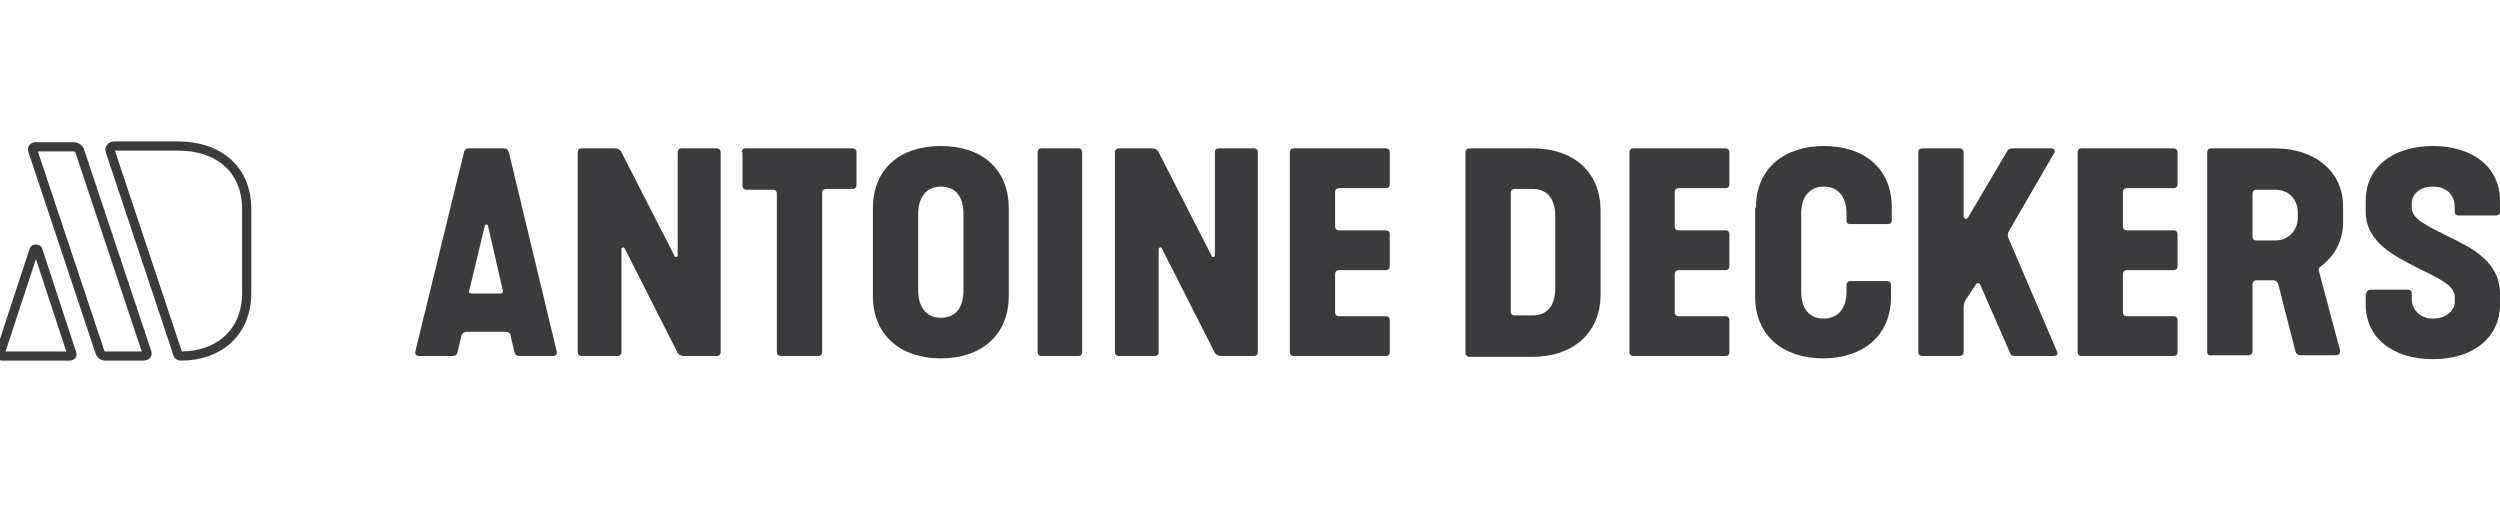
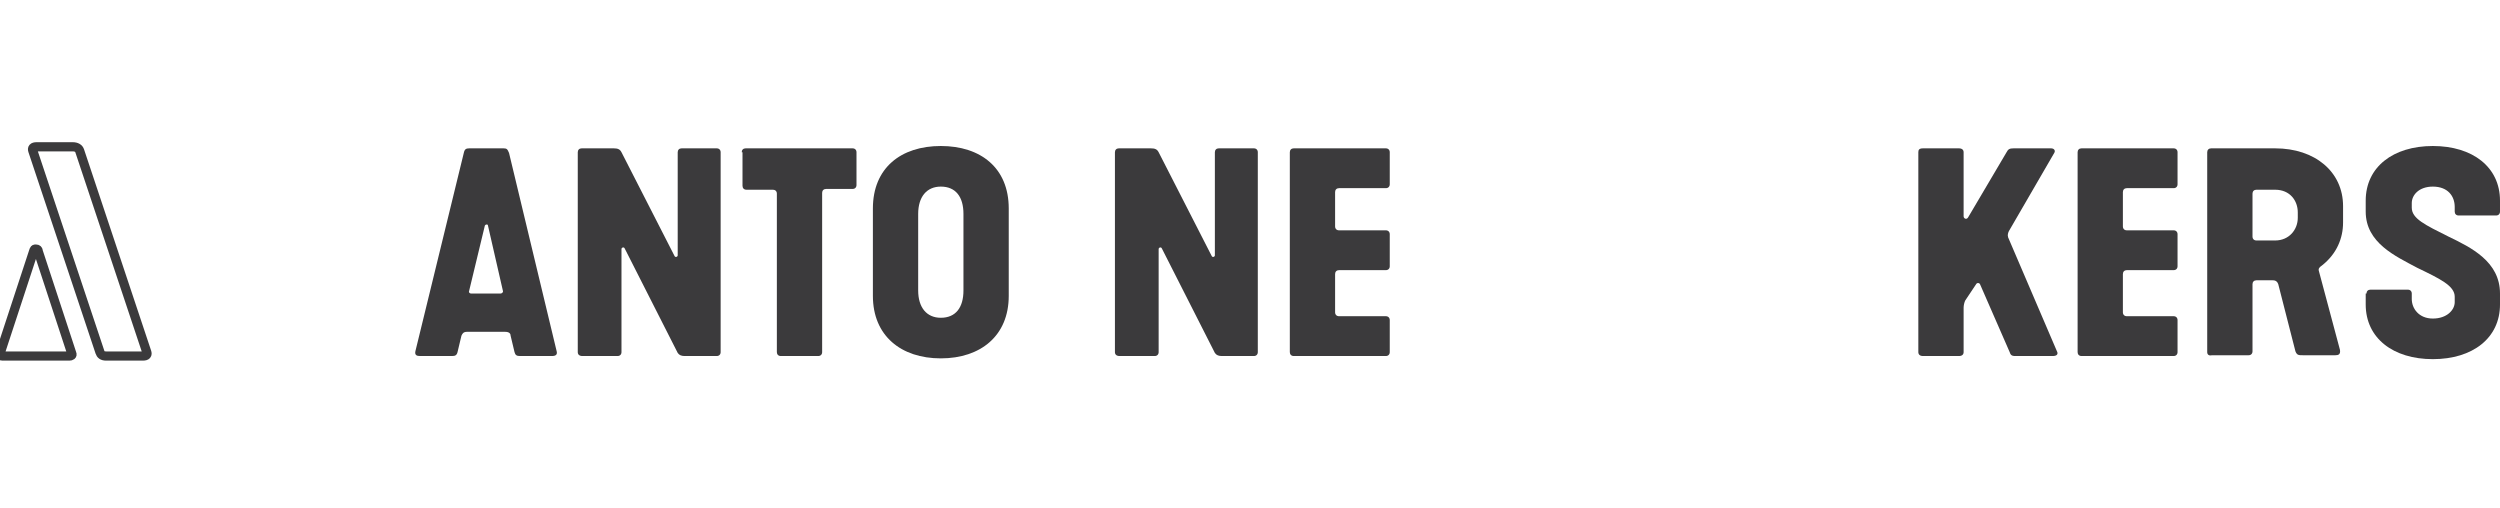
<svg xmlns="http://www.w3.org/2000/svg" version="1.1" id="a" x="0px" y="0px" viewBox="0 0 320.2 65.1" style="enable-background:new 0 0 320.2 65.1;" xml:space="preserve">
  <style type="text/css">
	.st0{fill:#3B3A3C;}
	.st1{fill:none;stroke:#3B3A3C;stroke-width:1.177;stroke-miterlimit:10;}
</style>
  <g>
    <g>
      <path class="st0" d="M53.2,45l6.2-25.4c0.1-0.5,0.3-0.6,0.7-0.6h4.4c0.4,0,0.5,0.1,0.7,0.6L71.3,45c0.1,0.4-0.1,0.6-0.6,0.6h-4.1    c-0.4,0-0.6-0.1-0.7-0.5L65.4,43c0-0.2-0.1-0.5-0.7-0.5h-4.9c-0.5,0-0.6,0.3-0.7,0.5l-0.5,2.1c-0.1,0.4-0.3,0.5-0.7,0.5h-4.1    C53.4,45.6,53.1,45.5,53.2,45z M64.1,37.6c0.2,0,0.4-0.2,0.3-0.4l-1.9-8.3c0-0.2-0.3-0.2-0.4,0l-2,8.3c-0.1,0.2,0,0.4,0.3,0.4    H64.1z" />
      <path class="st0" d="M74,45.1V19.5c0-0.3,0.2-0.5,0.5-0.5h4.1c0.5,0,0.8,0.1,1,0.5l6.8,13.3c0.1,0.2,0.4,0.1,0.4-0.1V19.5    c0-0.3,0.2-0.5,0.5-0.5h4.5c0.3,0,0.5,0.2,0.5,0.5v25.6c0,0.3-0.2,0.5-0.5,0.5h-4.1c-0.4,0-0.7-0.1-0.9-0.4l-6.8-13.4    c-0.1-0.2-0.4-0.1-0.4,0.1v13.2c0,0.3-0.2,0.5-0.5,0.5h-4.5C74.2,45.6,74,45.4,74,45.1z" />
      <path class="st0" d="M95,19.5c0-0.3,0.2-0.5,0.5-0.5h13.7c0.3,0,0.5,0.2,0.5,0.5v4.2c0,0.3-0.2,0.5-0.5,0.5h-3.4    c-0.3,0-0.5,0.2-0.5,0.5v20.4c0,0.3-0.2,0.5-0.5,0.5H100c-0.3,0-0.5-0.2-0.5-0.5V24.8c0-0.3-0.2-0.5-0.5-0.5h-3.4    c-0.3,0-0.5-0.2-0.5-0.5V19.5z" />
      <path class="st0" d="M111.8,26.7c0-5.2,3.6-8,8.7-8c5.1,0,8.7,2.8,8.7,8v11.2c0,5.1-3.6,8-8.7,8c-5.1,0-8.7-2.9-8.7-8V26.7z     M120.5,40.7c1.9,0,2.9-1.3,2.9-3.5v-9.8c0-2.2-1-3.5-2.9-3.5c-1.8,0-2.9,1.3-2.9,3.5v9.8C117.6,39.4,118.7,40.7,120.5,40.7z" />
-       <path class="st0" d="M132.9,45.1V19.5c0-0.3,0.2-0.5,0.5-0.5h4.7c0.3,0,0.5,0.2,0.5,0.5v25.6c0,0.3-0.2,0.5-0.5,0.5h-4.7    C133.1,45.6,132.9,45.4,132.9,45.1z" />
      <path class="st0" d="M142.8,45.1V19.5c0-0.3,0.2-0.5,0.5-0.5h4.1c0.5,0,0.8,0.1,1,0.5l6.8,13.3c0.1,0.2,0.4,0.1,0.4-0.1V19.5    c0-0.3,0.2-0.5,0.5-0.5h4.5c0.3,0,0.5,0.2,0.5,0.5v25.6c0,0.3-0.2,0.5-0.5,0.5h-4.1c-0.4,0-0.7-0.1-0.9-0.4l-6.8-13.4    c-0.1-0.2-0.4-0.1-0.4,0.1v13.2c0,0.3-0.2,0.5-0.5,0.5h-4.5C143,45.6,142.8,45.4,142.8,45.1z" />
      <path class="st0" d="M165.2,19.5c0-0.3,0.2-0.5,0.5-0.5h11.8c0.3,0,0.5,0.2,0.5,0.5v4.1c0,0.3-0.2,0.5-0.5,0.5h-6    c-0.3,0-0.5,0.2-0.5,0.5v4.4c0,0.3,0.2,0.5,0.5,0.5h6c0.3,0,0.5,0.2,0.5,0.5v4.1c0,0.3-0.2,0.5-0.5,0.5h-6c-0.3,0-0.5,0.2-0.5,0.5    V40c0,0.3,0.2,0.5,0.5,0.5h6c0.3,0,0.5,0.2,0.5,0.5v4.1c0,0.3-0.2,0.5-0.5,0.5h-11.8c-0.3,0-0.5-0.2-0.5-0.5V19.5z" />
-       <path class="st0" d="M187.7,19.5c0-0.3,0.2-0.5,0.5-0.5h8.1c5.1,0,8.7,2.9,8.7,8v10.7c0,5.1-3.7,8-8.7,8h-8.1    c-0.3,0-0.5-0.2-0.5-0.5V19.5z M194,40.4h2.3c1.9,0,2.9-1.3,2.9-3.5v-9.2c0-2.2-1-3.5-2.9-3.5H194c-0.3,0-0.5,0.2-0.5,0.5V40    C193.5,40.2,193.7,40.4,194,40.4z" />
-       <path class="st0" d="M208.7,19.5c0-0.3,0.2-0.5,0.5-0.5h11.8c0.3,0,0.5,0.2,0.5,0.5v4.1c0,0.3-0.2,0.5-0.5,0.5h-6    c-0.3,0-0.5,0.2-0.5,0.5v4.4c0,0.3,0.2,0.5,0.5,0.5h6c0.3,0,0.5,0.2,0.5,0.5v4.1c0,0.3-0.2,0.5-0.5,0.5h-6c-0.3,0-0.5,0.2-0.5,0.5    V40c0,0.3,0.2,0.5,0.5,0.5h6c0.3,0,0.5,0.2,0.5,0.5v4.1c0,0.3-0.2,0.5-0.5,0.5h-11.8c-0.3,0-0.5-0.2-0.5-0.5V19.5z" />
-       <path class="st0" d="M224.9,26.6c0-5,3.6-7.9,8.7-7.9c5.1,0,8.7,2.8,8.7,7.9v1.6c0,0.3-0.2,0.5-0.5,0.5H237    c-0.4,0-0.5-0.2-0.5-0.5v-0.9c0-2.1-1.1-3.4-2.9-3.4c-1.8,0-2.9,1.3-2.9,3.4v10.1c0,2.1,1,3.4,2.9,3.4c1.8,0,2.9-1.3,2.9-3.4v-0.9    c0-0.3,0.2-0.5,0.5-0.5h4.7c0.3,0,0.5,0.2,0.5,0.5V38c0,5-3.6,7.9-8.7,7.9c-5.1,0-8.7-2.9-8.7-7.9V26.6z" />
      <path class="st0" d="M245.7,45.1V19.5c0-0.3,0.1-0.5,0.6-0.5h4.6c0.4,0,0.6,0.2,0.6,0.5v8.2c0,0.3,0.4,0.5,0.6,0.1l4.9-8.3    c0.2-0.4,0.4-0.5,0.9-0.5h4.8c0.4,0,0.6,0.3,0.4,0.6l-5.8,10c-0.1,0.2-0.2,0.5-0.1,0.8l6.3,14.7c0.1,0.3-0.1,0.5-0.6,0.5h-4.8    c-0.5,0-0.6-0.2-0.7-0.5l-3.8-8.7c-0.1-0.2-0.4-0.2-0.5,0l-1.4,2.1c-0.1,0.2-0.2,0.6-0.2,0.9v5.7c0,0.3-0.2,0.5-0.6,0.5h-4.6    C245.9,45.6,245.7,45.4,245.7,45.1z" />
      <path class="st0" d="M266.1,19.5c0-0.3,0.2-0.5,0.5-0.5h11.8c0.3,0,0.5,0.2,0.5,0.5v4.1c0,0.3-0.2,0.5-0.5,0.5h-6    c-0.3,0-0.5,0.2-0.5,0.5v4.4c0,0.3,0.2,0.5,0.5,0.5h6c0.3,0,0.5,0.2,0.5,0.5v4.1c0,0.3-0.2,0.5-0.5,0.5h-6c-0.3,0-0.5,0.2-0.5,0.5    V40c0,0.3,0.2,0.5,0.5,0.5h6c0.3,0,0.5,0.2,0.5,0.5v4.1c0,0.3-0.2,0.5-0.5,0.5h-11.8c-0.3,0-0.5-0.2-0.5-0.5V19.5z" />
      <path class="st0" d="M282.7,45.1V19.5c0-0.3,0.2-0.5,0.5-0.5h8.2c5.1,0,8.7,3,8.7,7.4v2.1c0,2-0.8,4-2.7,5.5    c-0.3,0.2-0.5,0.4-0.4,0.7l2.7,10.1c0.1,0.6-0.2,0.7-0.6,0.7h-4.1c-0.6,0-0.8,0-1-0.5l-2.2-8.6c-0.1-0.3-0.3-0.5-0.7-0.5H289    c-0.3,0-0.5,0.2-0.5,0.5v8.6c0,0.3-0.2,0.5-0.5,0.5h-4.7C282.9,45.6,282.7,45.4,282.7,45.1z M291.4,30.8c1.8,0,2.9-1.4,2.9-2.9    v-0.7c0-1.5-1-2.9-2.9-2.9H289c-0.3,0-0.5,0.2-0.5,0.5v5.5c0,0.3,0.2,0.5,0.5,0.5H291.4z" />
      <path class="st0" d="M303.1,37.6c0-0.3,0.2-0.5,0.5-0.5h4.8c0.3,0,0.5,0.2,0.5,0.5v0.7c0,1.2,0.9,2.5,2.7,2.5s2.8-1.1,2.8-2.1V38    c0-1.4-1.9-2.3-4.8-3.7c-2.8-1.5-6.6-3.2-6.6-7.2v-1.4c0-4.3,3.5-7,8.6-7s8.6,2.7,8.6,7v1.4c0,0.3-0.2,0.5-0.5,0.5h-4.8    c-0.3,0-0.5-0.2-0.5-0.5v-0.6c0-1.4-0.9-2.6-2.8-2.6c-1.8,0-2.7,1.1-2.7,2.1v0.6c0,1.4,1.7,2.2,4.7,3.7c2.9,1.4,6.6,3.2,6.6,7.3    v1.4c0,4.3-3.5,7-8.6,7s-8.6-2.7-8.6-7V37.6z" />
    </g>
    <g>
      <g>
        <g>
          <path class="st1" d="M4.2,19.3c-0.1-0.3,0-0.5,0.5-0.5h4.6c0.5,0,0.8,0.2,0.9,0.5l8.6,25.8c0.1,0.3,0,0.5-0.5,0.5h-4.7      c-0.5,0-0.7-0.2-0.8-0.5L4.2,19.3z" />
        </g>
        <g>
          <path class="st1" d="M0,45.3l4.3-13.1c0.1-0.3,0.1-0.3,0.3-0.3l0,0c0.2,0,0.3,0.1,0.3,0.3l4.3,13.1c0.1,0.2-0.1,0.3-0.3,0.3H0.3      C0.1,45.6,0,45.5,0,45.3z" />
        </g>
      </g>
      <g>
-         <path class="st1" d="M14.1,19.3c-0.1-0.3,0.2-0.6,0.5-0.6h8.2c5.1,0,8.8,2.9,8.8,8.1v10.7c0,5.2-3.7,8.1-8.4,8.1     c-0.4,0-0.5-0.3-0.5-0.5L14.1,19.3z" />
-       </g>
+         </g>
    </g>
  </g>
</svg>